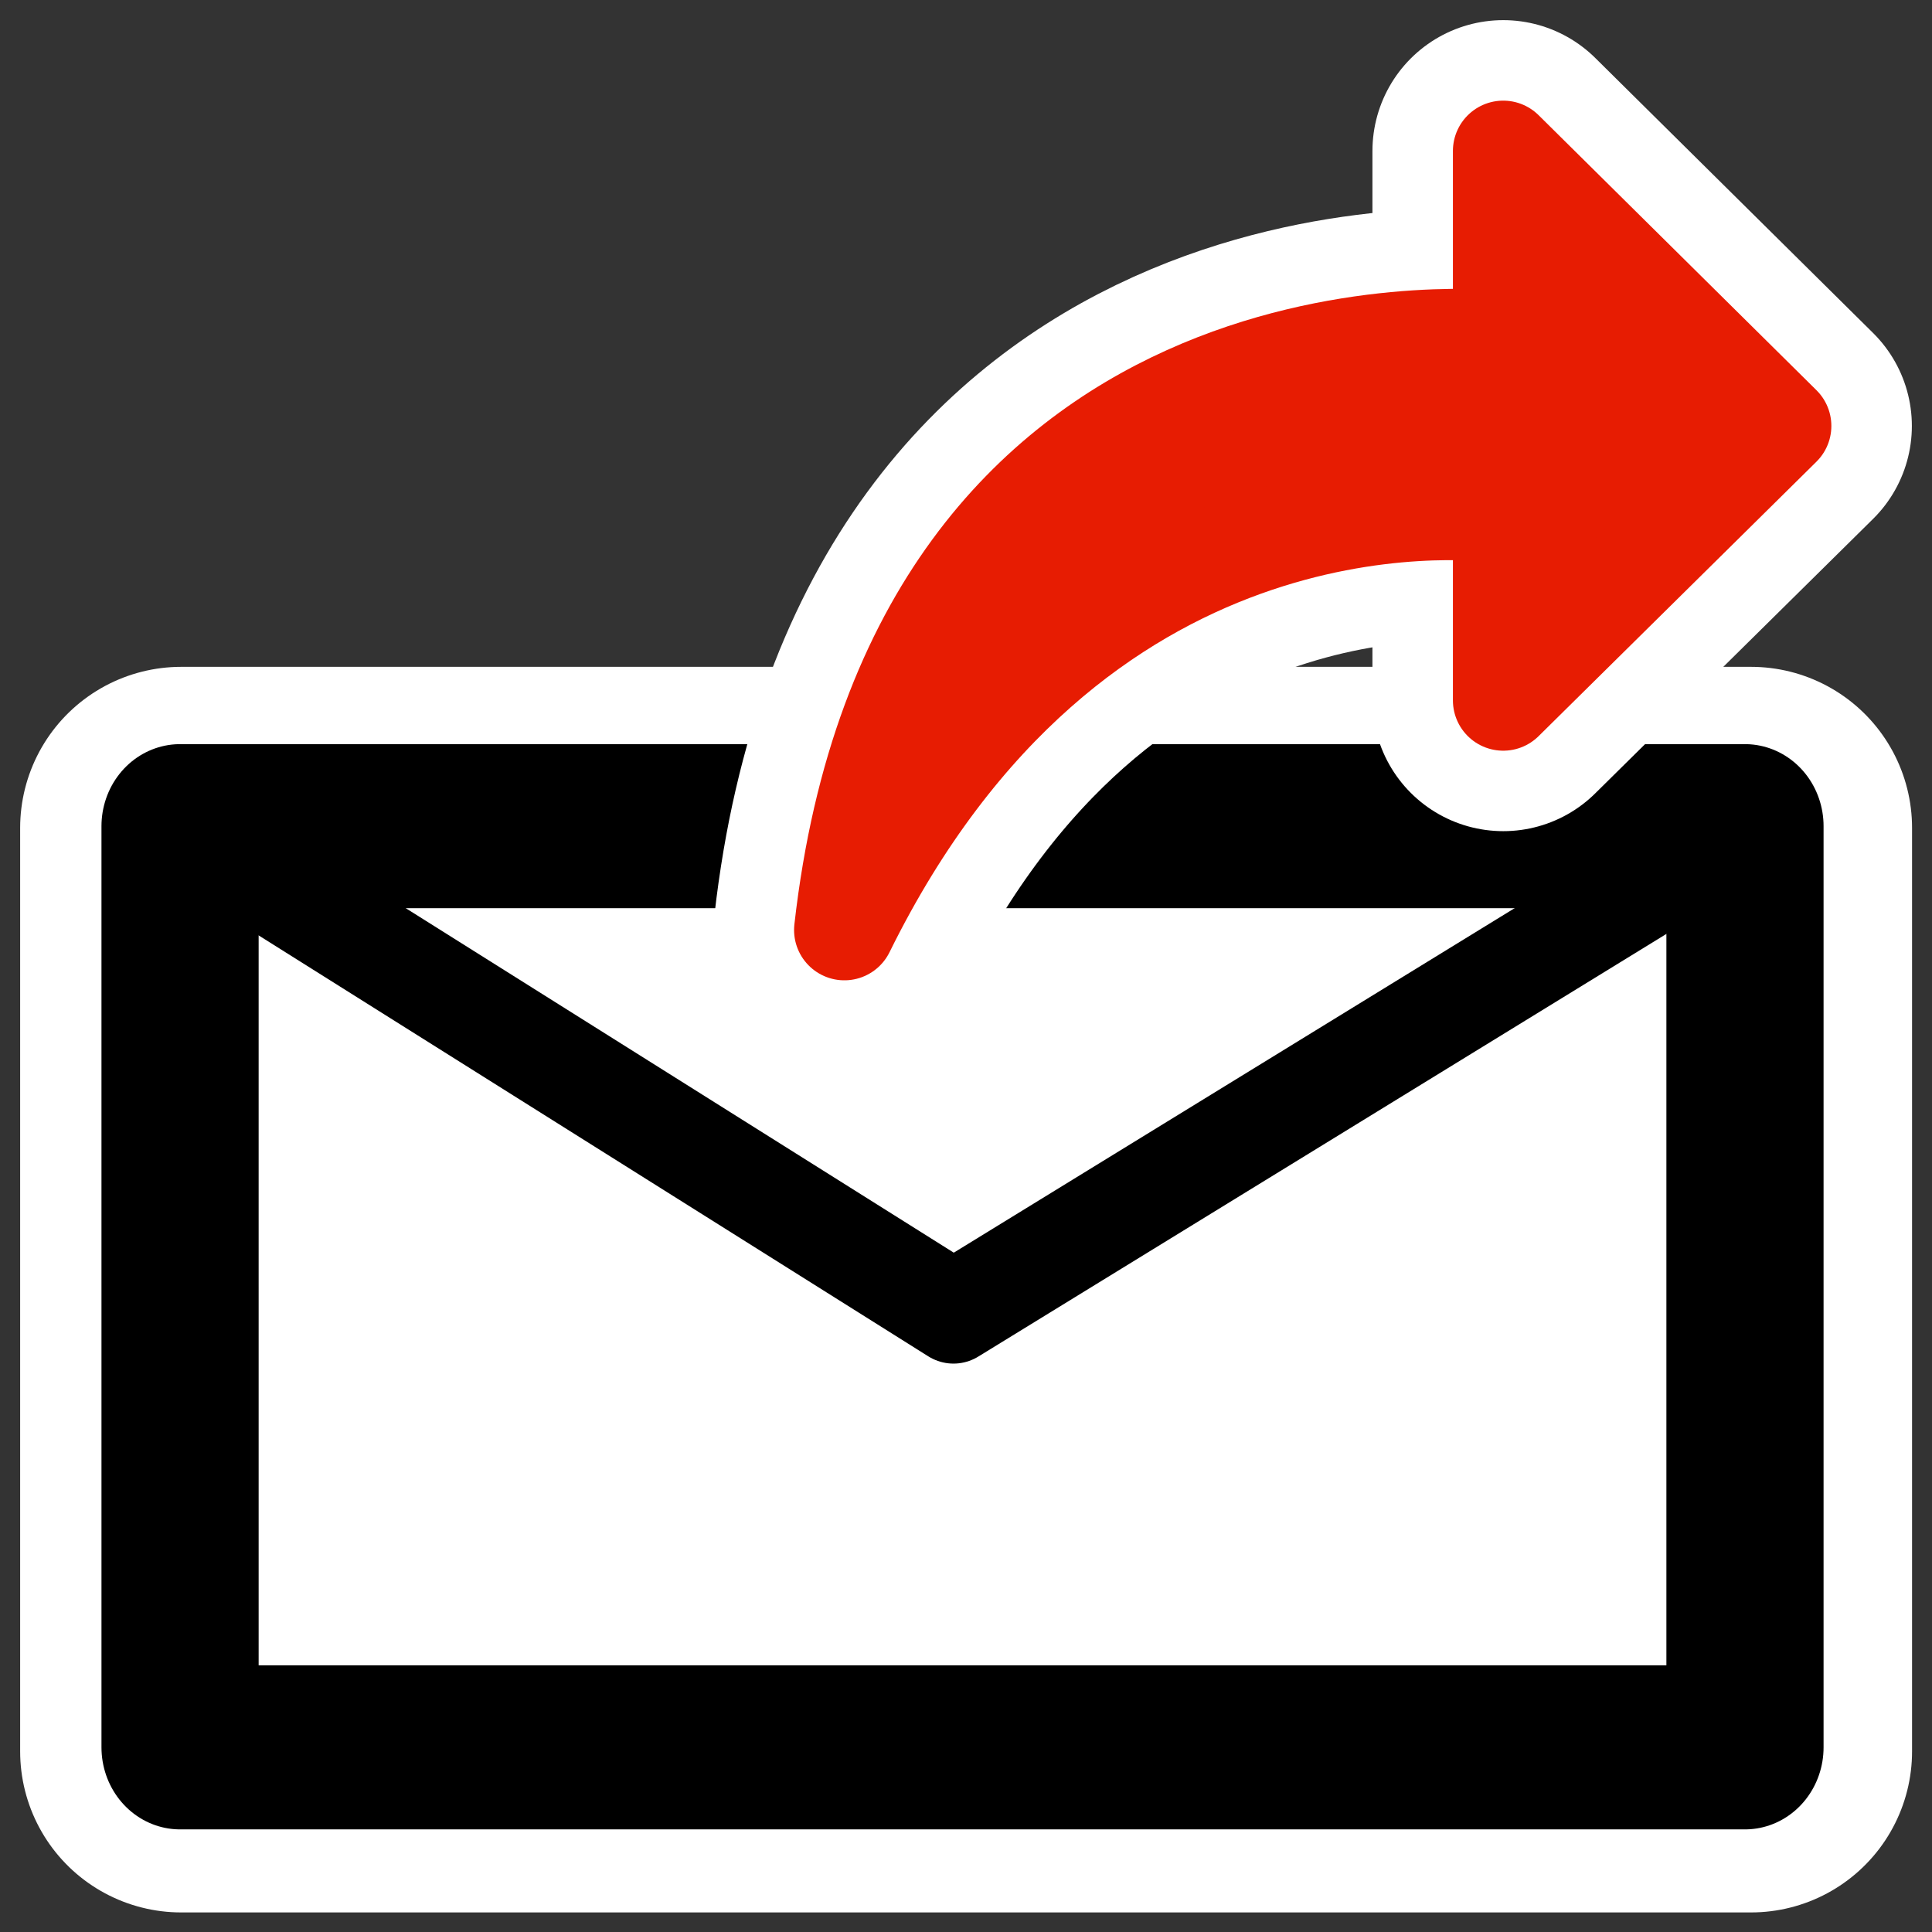
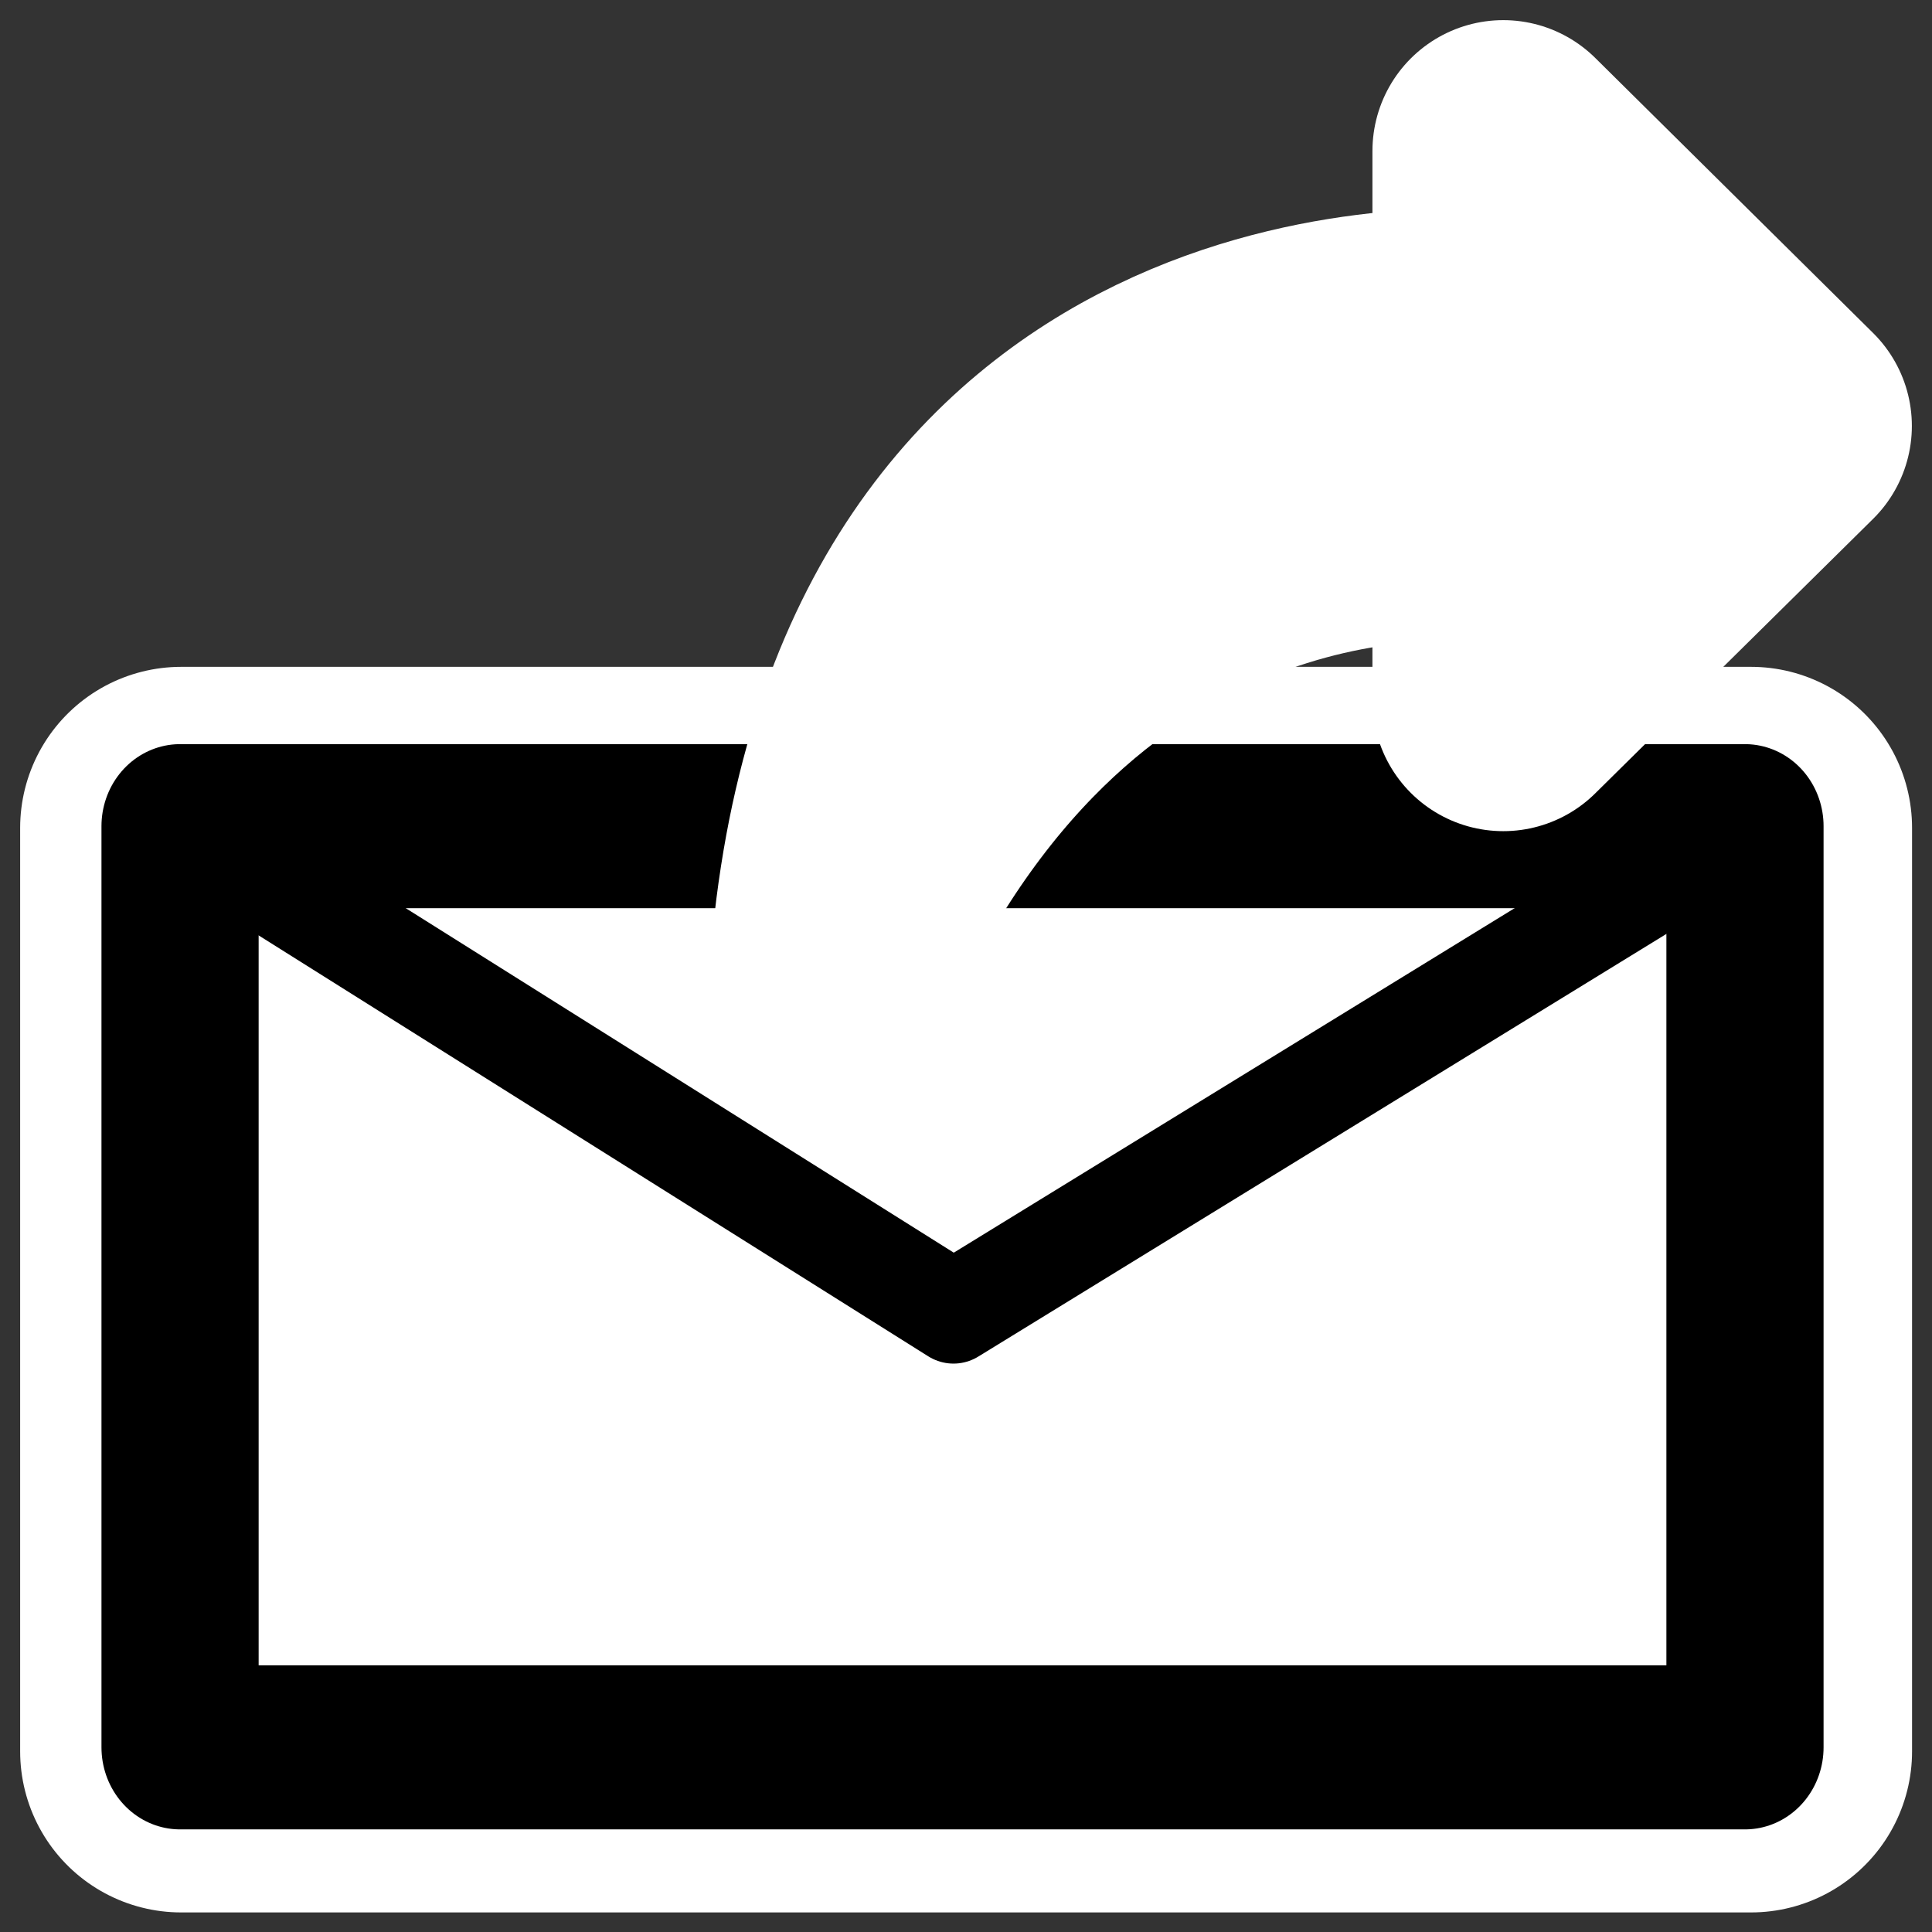
<svg xmlns="http://www.w3.org/2000/svg" viewBox="0 0 60 60" version="1.0">
  <rect x="0" y="0" width="60" height="60" fill="#333333" stroke="none" />
  <g stroke-linejoin="round" stroke-linecap="round">
    <path d="M5.574 26.027h48.27v28.397H5.574V26.027z" transform="matrix(1.01 0 0 1.01 -.003 -.577)" stroke="#fff" stroke-width="9.903" fill="none" />
    <g stroke="#000">
      <path d="M69.819 119.6h303.75v171.31H69.819l-.001-171.31z" transform="matrix(.16 0 0 .167 -5.579 5.684)" fill-rule="evenodd" stroke-width="30.507" fill="#fff" />
      <path transform="matrix(.16 0 0 .167 -5.579 5.684)" d="M69.819 119.6l150.12 90.41 153.63-90.41" stroke-width="19.067" fill="none" />
    </g>
  </g>
  <g stroke-linejoin="round" stroke-linecap="round">
    <path d="M26.223 28.882c2.233-19.724 19.36-18.4 20.462-18.296V4.688l8.627 8.54-8.627 8.522v-5.829c-1.296-.151-13.395-1.366-20.462 12.961z" stroke="#fff" stroke-width="8.125" fill="none" />
-     <path d="M26.223 28.882c2.233-19.724 19.36-18.399 20.461-18.296V4.688l8.628 8.54-8.628 8.523v-5.829c-1.295-.152-13.394-1.366-20.461 12.96z" fill-rule="evenodd" stroke="#e71c02" stroke-width="3.125" fill="#e71c02" />
  </g>
</svg>